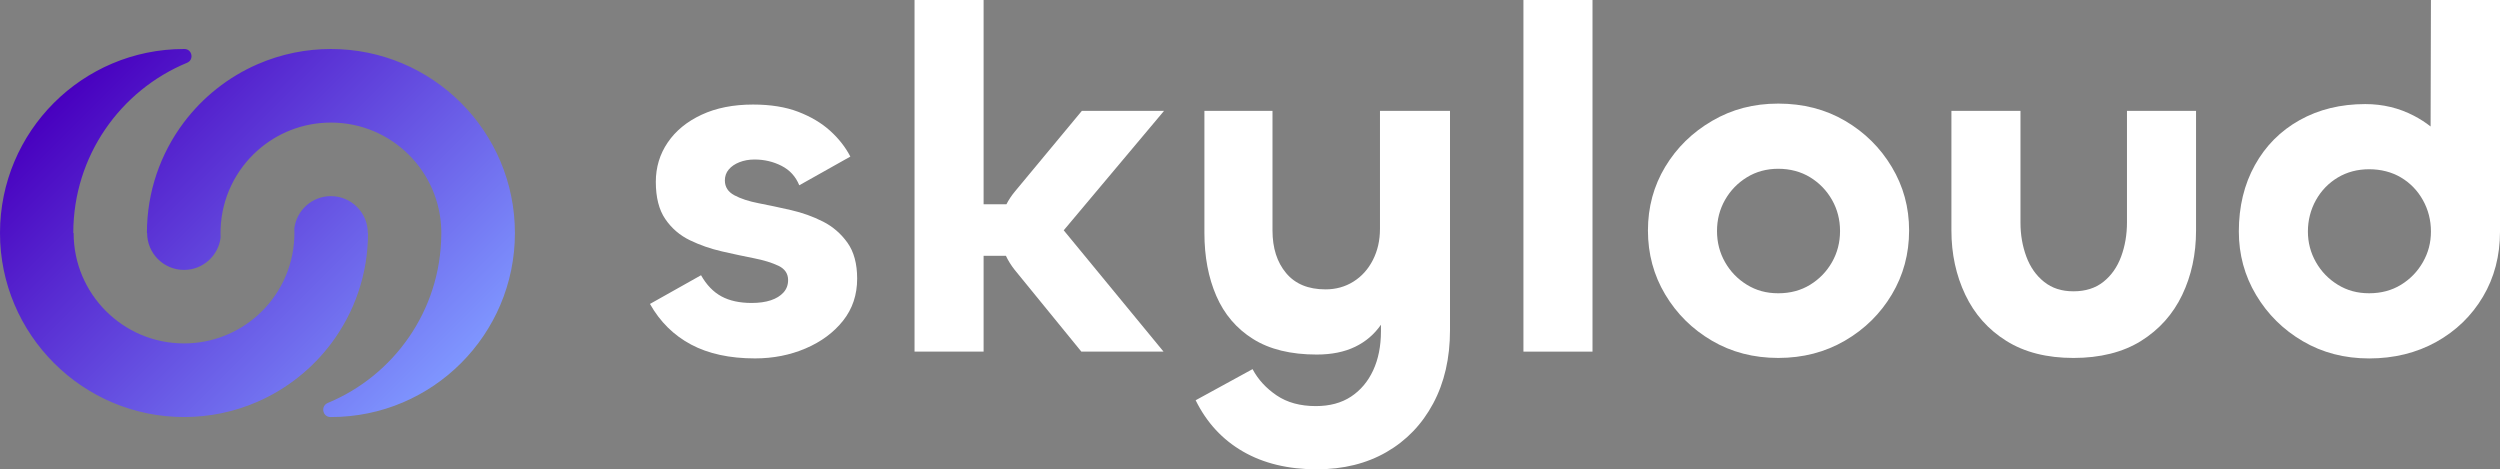
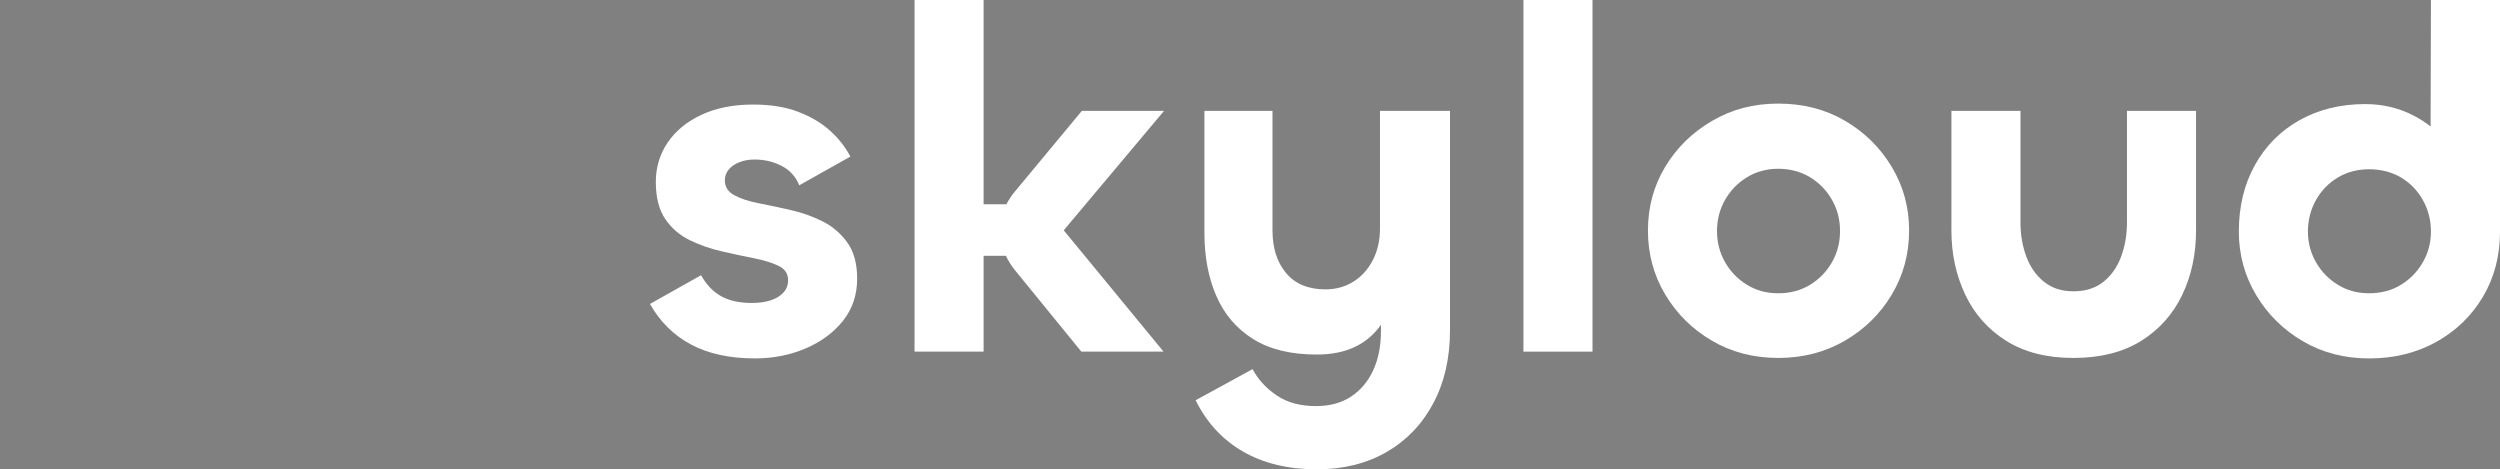
<svg xmlns="http://www.w3.org/2000/svg" id="Calque_2" viewBox="0 0 2249.34 422.26">
  <rect x="0" y="0" width="2249.34" height="422.26" fill="#808080" stroke="none" />
  <defs>
    <style>.cls-1{fill:#fff;}.cls-2{fill:url(#Dégradé_sans_nom_328);}</style>
    <linearGradient id="Dégradé_sans_nom_328" x1="81.57" y1="59.5" x2="381.81" y2="359.73" gradientUnits="userSpaceOnUse">
      <stop offset="0" stop-color="#4800bf" />
      <stop offset="1" stop-color="#7f96ff" />
    </linearGradient>
  </defs>
  <g id="Calque_1-2">
    <g>
      <g>
        <path class="cls-1" d="M740.36,199.32c-8.9-4.52-18.45-7.94-28.66-10.28-10.21-2.33-19.84-4.38-28.88-6.13-9.05-1.75-16.41-4.16-22.1-7.22s-8.53-7.51-8.53-13.35c0-3.79,1.16-7.07,3.5-9.85,2.33-2.77,5.54-4.96,9.63-6.56,4.08-1.6,8.6-2.41,13.56-2.41,8.75,0,16.85,1.9,24.29,5.69,7.44,3.79,12.76,9.63,15.97,17.5l45.95-25.82c-4.38-8.46-10.43-16.19-18.16-23.19-7.73-7-17.28-12.69-28.66-17.07-11.38-4.38-24.94-6.56-40.7-6.56-17.8,0-33.26,3.06-46.38,9.19-13.13,6.13-23.27,14.44-30.41,24.94-7.15,10.5-10.72,22.32-10.72,35.44,0,14,2.84,25.16,8.53,33.47s13.05,14.66,22.1,19.03c9.04,4.38,18.67,7.73,28.88,10.06,10.21,2.34,19.76,4.38,28.66,6.13,8.9,1.75,16.26,4.01,22.1,6.78,5.83,2.78,8.75,7.08,8.75,12.91,0,4.38-1.39,8.1-4.16,11.16-2.78,3.06-6.56,5.4-11.38,7-4.81,1.61-10.58,2.41-17.28,2.41-10.8,0-19.84-1.97-27.13-5.91-7.29-3.94-13.42-10.28-18.38-19.04l-45.95,25.82c9.04,16.05,21.37,28.22,36.98,36.54,15.6,8.31,34.79,12.47,57.54,12.47,16.33,0,31.5-2.99,45.51-8.97,14-5.98,25.23-14.29,33.69-24.94,8.46-10.65,12.69-23.26,12.69-37.85,0-13.42-2.92-24.21-8.75-32.38-5.84-8.16-13.2-14.51-22.1-19.03Z" />
        <path class="cls-1" d="M973.37,99.77l-59.95,72.2c-3.21,3.83-5.83,7.77-7.9,11.81h-20.54V0h-62.14V316.37h62.14v-86.2h20.08c2.04,4.35,4.68,8.58,7.93,12.69l59.95,73.51h73.95l-89.82-109.16,90.25-107.45h-73.95Z" />
        <path class="cls-1" d="M1241.6,206.1c0,10.22-2.12,19.47-6.34,27.79-4.23,8.31-10.06,14.81-17.5,19.47-7.44,4.67-15.83,7-25.16,7-15.47,0-27.28-4.88-35.44-14.66-8.17-9.77-12.25-22.54-12.25-38.29V99.77h-61.26v109.83c0,21.3,3.57,40.19,10.72,56.67,7.15,16.48,18.16,29.39,33.04,38.73,14.88,9.34,33.98,14,57.32,14,13.42,0,24.94-2.34,34.57-7,9.51-4.61,17.24-11.23,23.19-19.83v5.83c0,13.42-2.34,25.16-7,35.22-4.67,10.06-11.31,17.94-19.91,23.63-8.61,5.69-19.19,8.53-31.72,8.53-14,0-25.75-3.21-35.23-9.63-9.48-6.42-16.7-14.3-21.66-23.63l-51.2,28c9.91,20.13,24.13,35.51,42.66,46.17,18.52,10.65,40.62,15.97,66.29,15.97,23.92,0,44.85-5.18,62.79-15.53,17.94-10.36,31.94-24.94,42.01-43.76,10.06-18.82,15.1-40.77,15.1-65.86V99.77h-63.01v106.33Z" />
        <rect class="cls-1" x="1370.69" width="62.14" height="316.37" />
        <path class="cls-1" d="M1660.15,108.74c-17.65-10.35-37.71-15.53-60.17-15.53s-41.72,5.18-59.51,15.53c-17.8,10.36-31.87,24.14-42.23,41.35-10.36,17.22-15.53,36.32-15.53,57.32s5.18,40.19,15.53,57.54c10.35,17.36,24.35,31.22,42.01,41.57,17.65,10.35,37.56,15.53,59.73,15.53s42.15-5.18,59.95-15.53c17.79-10.35,31.87-24.21,42.23-41.57,10.35-17.35,15.53-36.54,15.53-57.54s-5.18-39.74-15.53-57.1c-10.36-17.35-24.36-31.21-42.01-41.57Zm-11.82,127.12c-4.81,8.46-11.38,15.25-19.69,20.35-8.31,5.11-17.87,7.66-28.66,7.66s-19.91-2.55-28.22-7.66c-8.31-5.1-14.88-11.88-19.69-20.35-4.81-8.46-7.22-17.79-7.22-28s2.41-19.54,7.22-28c4.81-8.46,11.38-15.24,19.69-20.35,8.31-5.1,17.72-7.66,28.22-7.66s20.35,2.56,28.66,7.66c8.31,5.11,14.88,11.89,19.69,20.35,4.81,8.46,7.22,17.8,7.22,28s-2.41,19.55-7.22,28Z" />
        <path class="cls-1" d="M1913.72,199.97c0,11.09-1.75,21.37-5.25,30.85-3.5,9.48-8.83,17.07-15.97,22.75-7.15,5.69-16.12,8.53-26.91,8.53s-19.33-2.84-26.47-8.53c-7.15-5.69-12.47-13.27-15.97-22.75-3.5-9.48-5.25-19.62-5.25-30.41V99.77h-62.14v107.64c0,21,4.16,40.26,12.47,57.76,8.31,17.5,20.63,31.36,36.97,41.57,16.33,10.21,36.46,15.32,60.39,15.32s44.48-5.11,60.82-15.32c16.33-10.21,28.66-23.99,36.98-41.35,8.31-17.35,12.47-36.68,12.47-57.98V99.77h-62.14v100.21Z" />
        <path class="cls-1" d="M2187.2,0l-.3,113.79c-4.59-3.59-9.59-6.81-15.01-9.64-13.42-7-28-10.5-43.76-10.5-22.17,0-41.86,4.81-59.07,14.44-17.22,9.63-30.63,23.12-40.26,40.48-9.63,17.36-14.44,37.27-14.44,59.73,0,20.72,5.18,39.75,15.53,57.1,10.35,17.36,24.35,31.22,42.01,41.57,17.65,10.35,37.56,15.53,59.73,15.53s42.59-4.96,60.39-14.88c17.79-9.91,31.79-23.48,42.01-40.69,10.21-17.21,15.32-36.76,15.32-58.64V0h-62.14Zm-7.22,235.85c-4.81,8.46-11.38,15.25-19.69,20.35-8.31,5.11-17.87,7.66-28.66,7.66s-19.91-2.55-28.22-7.66c-8.31-5.1-14.88-11.88-19.69-20.35-4.81-8.46-7.22-17.65-7.22-27.57s2.41-19.62,7.22-28.22c4.81-8.6,11.38-15.38,19.69-20.35,8.31-4.96,17.72-7.44,28.22-7.44s20.35,2.48,28.66,7.44c8.31,4.96,14.88,11.75,19.69,20.35,4.81,8.61,7.22,18.02,7.22,28.22s-2.41,19.11-7.22,27.57Z" />
      </g>
-       <path class="cls-2" d="M331.12,209.65c0,37.24-12.3,71.61-33.06,99.27-17.1,22.8-39.96,41.04-66.41,52.57-10.44,4.56-21.44,8.06-32.87,10.39-10.62,2.16-21.61,3.31-32.86,3.34C74.54,375.41,0,301.04,0,209.65,0,118.21,74.13,44.09,165.56,44.09c.11,0,.22,0,.34,0,7.02,.01,8.92,9.71,2.43,12.39-60.09,24.83-102.38,84.02-102.38,153.08v.1h.29c0,54.76,44.32,99.17,99.04,99.33h.28c25.39,0,48.55-9.53,66.12-25.2,19.43-17.34,32-42.21,33.13-70.02h0c.06-1.36,.08-2.73,.08-4.1s-.03-2.74-.08-4.1h0c2.02-16.4,16-29.09,32.94-29.09,18.33,0,33.19,14.86,33.19,33.19h.19Zm-33.38-165.56c-11.25,0-22.25,1.12-32.87,3.27h0c-11.55,2.33-22.67,5.86-33.22,10.46-26.43,11.52-49.27,29.74-66.38,52.51-20.78,27.67-33.09,62.06-33.09,99.33h.19c0,18.33,14.86,33.19,33.19,33.19,16.96,0,30.94-12.71,32.94-29.12-.06-1.35-.08-2.7-.08-4.06v-.05c0-1.35,.03-2.7,.08-4.04,1.11-27.84,13.68-52.73,33.12-70.09,17.56-15.67,40.73-25.2,66.12-25.2h.25c54.29,.13,98.34,43.81,99.07,97.96,0,.46,0,.91,0,1.37v.05c0,.46,0,.91-.01,1.37-.59,68.34-42.59,126.8-102.13,151.51-6.65,2.76-4.73,12.67,2.47,12.68,.11,0,.23,0,.34,0,91.44,0,165.56-74.13,165.56-165.56S389.18,44.09,297.75,44.09Z" />
    </g>
  </g>
</svg>